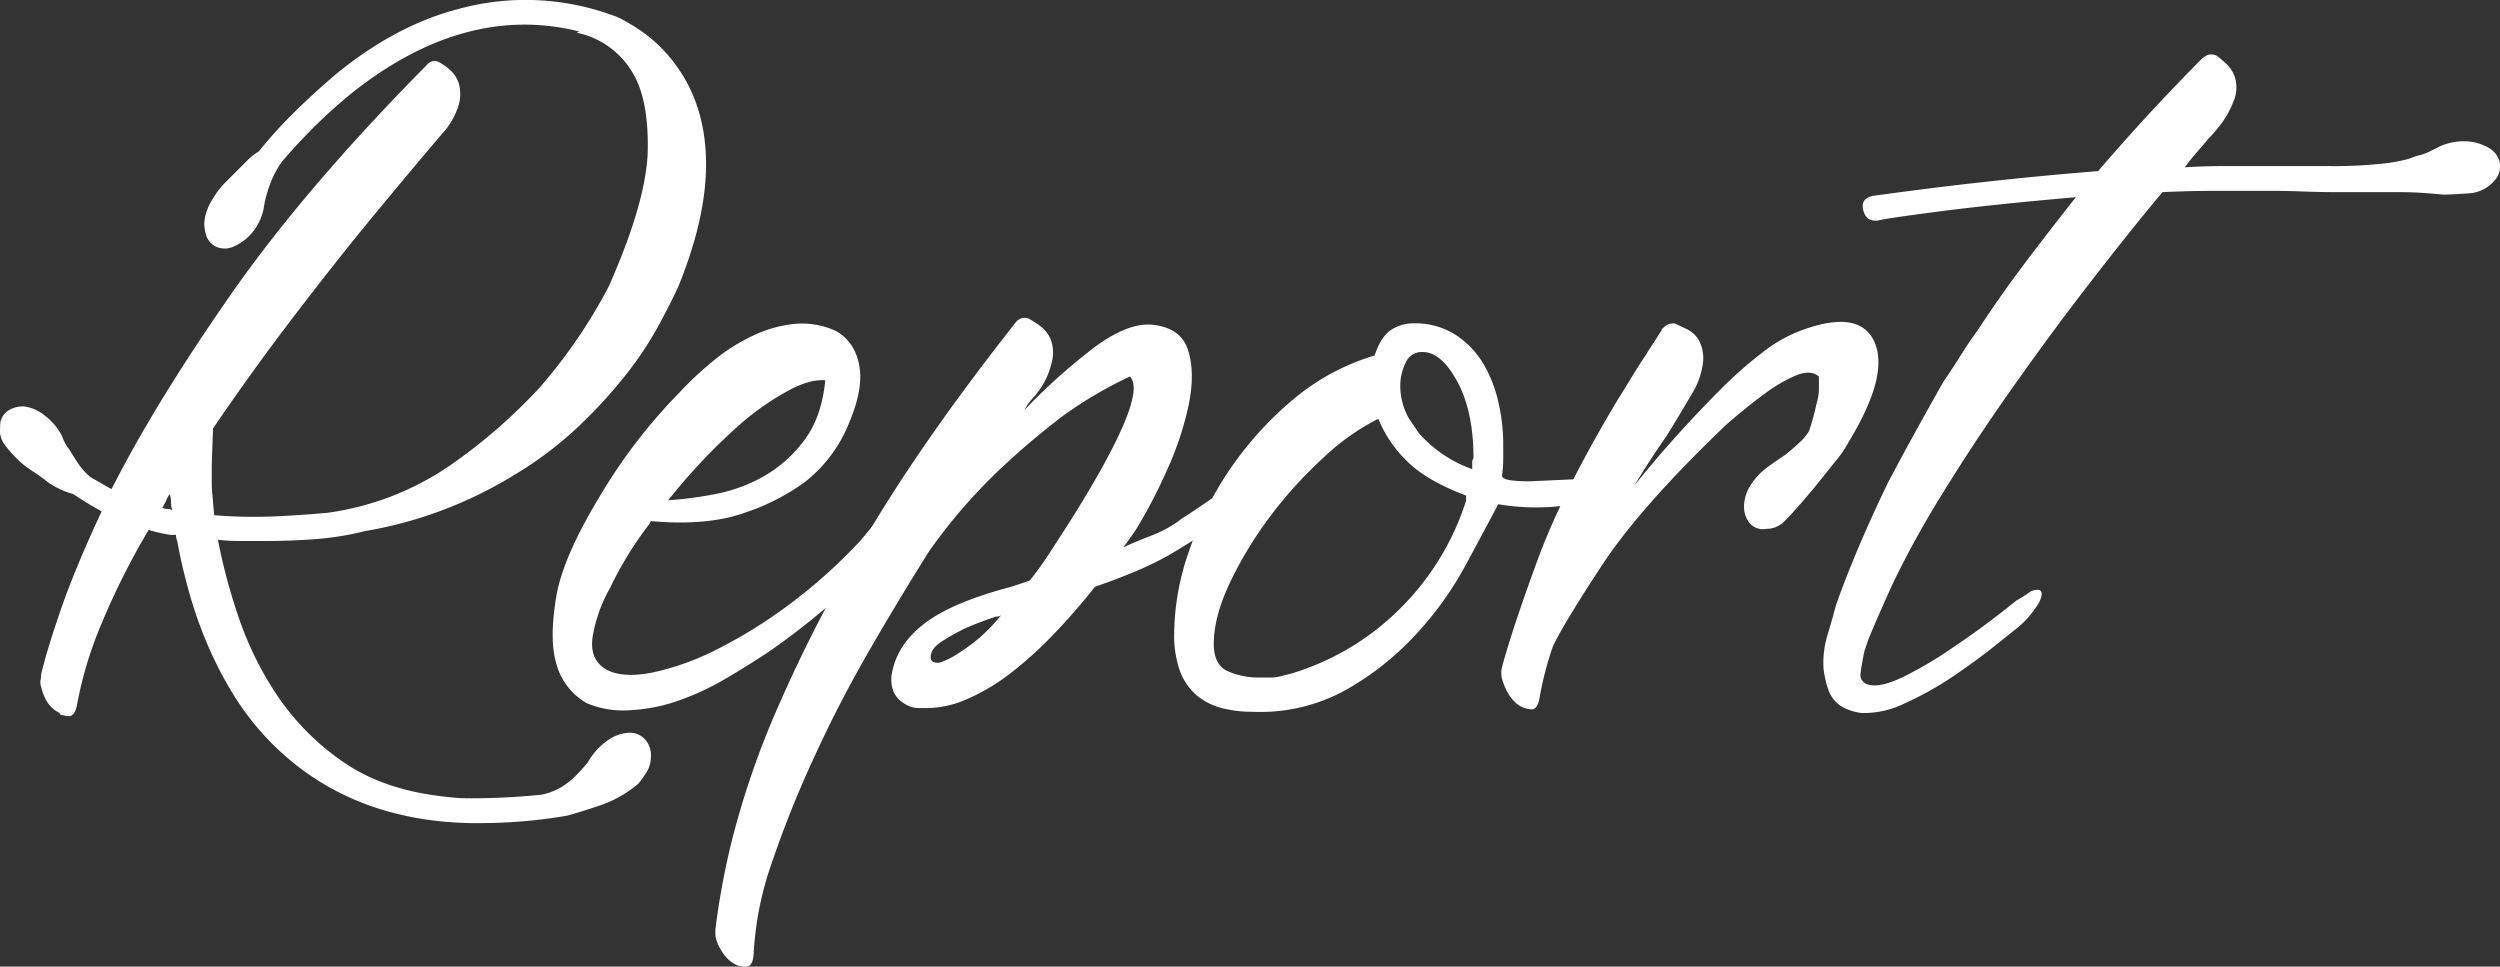
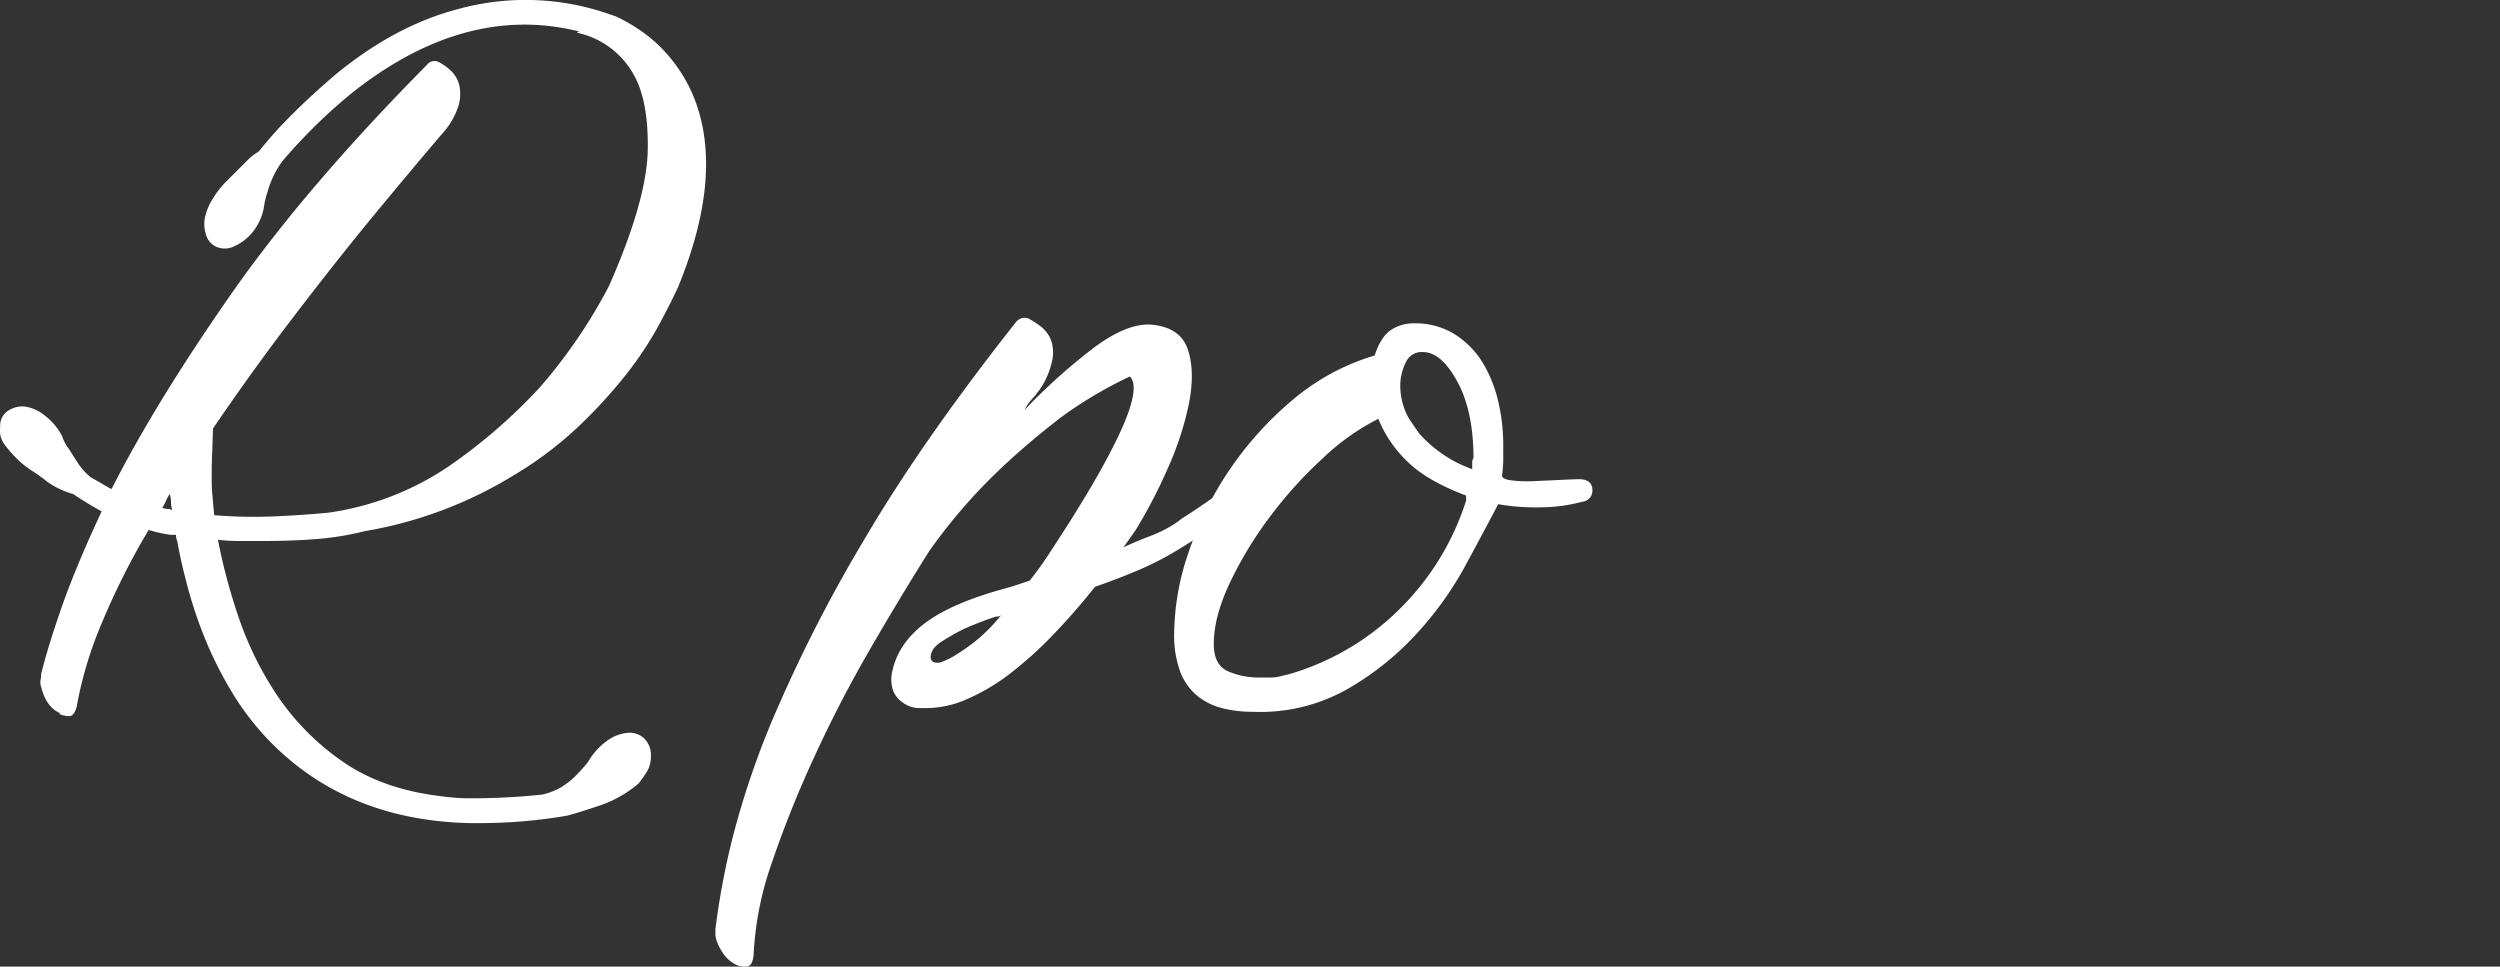
<svg xmlns="http://www.w3.org/2000/svg" viewBox="0 0 548.1 211.92">
  <rect x="0" y="0" width="548.1" height="211.92" fill="#333333" stroke="none" />
  <defs>
    <style>.cls-1{fill:#fff;}</style>
  </defs>
  <title>report_title</title>
  <g id="レイヤー_2" data-name="レイヤー 2">
    <g id="レイヤー_1-2" data-name="レイヤー 1">
      <path class="cls-1" d="M142.7,165.81a6.26,6.26,0,0,1-.81,3.26,27.37,27.37,0,0,1-1.9,2.71,25.7,25.7,0,0,1-8.68,4.88c-3.25,1.09-5.61,1.81-7,2.17a112.71,112.71,0,0,1-19,1.63h-2.17q-27.4-.56-44.48-18.44a60,60,0,0,1-8-10.58,84.07,84.07,0,0,1-5.7-11.39,95.59,95.59,0,0,1-3.79-11.26q-1.5-5.55-2.31-10.17a3,3,0,0,1-.27-1.35H37.48a30.82,30.82,0,0,1-4.89-1.09,160.25,160.25,0,0,0-10.3,20.48,85.34,85.34,0,0,0-5.43,18Q16.32,157.14,15,157a6,6,0,0,1-1.9-.41v-.27q-3-1.35-4.07-5.69a2.94,2.94,0,0,1-.14-1.5A6.26,6.26,0,0,0,9,147.91q1.35-5.68,4.47-14.64t8.82-21.16q-3-1.62-6.24-3.79a18.23,18.23,0,0,1-5.69-2.71c-.91-.72-1.9-1.45-3-2.17a21,21,0,0,1-3.79-3,25.93,25.93,0,0,1-2.58-3,5.06,5.06,0,0,1-.95-3.8,3.91,3.91,0,0,1,1.63-3.52,5.74,5.74,0,0,1,3.66-1A8.74,8.74,0,0,1,9.68,91a13.46,13.46,0,0,1,3.93,4.61,9.48,9.48,0,0,0,1.63,3c.54.9,1.17,1.89,1.9,3a13.76,13.76,0,0,0,2.71,3L22.29,106a22.45,22.45,0,0,0,2.17,1.22q9.48-18.7,25.9-42.3T93.61,14.21a2.06,2.06,0,0,1,2.71-.54,11.58,11.58,0,0,1,2.45,1.76,6.56,6.56,0,0,1,1.89,3.12,9,9,0,0,1-.13,4.61,16.6,16.6,0,0,1-3.66,6.24Q89,38.63,80.32,49.2,73,58.14,64.19,69.67T46.7,93.94l-.28,8.14v3c0,.91,0,2,.14,3.39s.22,2.85.41,4.48a106,106,0,0,0,13,.27q6.24-.27,11.94-.81A62.5,62.5,0,0,0,99,101.81,119.47,119.47,0,0,0,118.29,85a115,115,0,0,0,15.19-22.23q8.4-19,8.54-30.11t-3.39-16.81a18.5,18.5,0,0,0-12.2-8.68l.54-.27Q102,.65,77.07,20.45q-4.62,3.8-8.41,7.59t-6.78,7.33a21.12,21.12,0,0,0-3.25,6.78,19.31,19.31,0,0,0-.81,3.52,12,12,0,0,1-2.72,5.56,11,11,0,0,1-3.93,2.85,4.65,4.65,0,0,1-3.8,0,4.18,4.18,0,0,1-2.3-3,7.13,7.13,0,0,1,0-3.94A12.14,12.14,0,0,1,46.7,43.5a18.25,18.25,0,0,1,3-3.8l2.44-2.44,2.17-2.17a12.32,12.32,0,0,1,2.44-1.89,93,93,0,0,1,7.32-8.14q4.33-4.33,9.77-8.95Q86.82,5.54,100.39,2a55.7,55.7,0,0,1,33.9,1.35,11,11,0,0,1,2.17.95,39.8,39.8,0,0,1,4.61,2.85,31.57,31.57,0,0,1,5.56,5.15,33.75,33.75,0,0,1,5,7.87q7.59,17.09-3,42.85-1.63,3.52-4.34,8.54a77,77,0,0,1-7.05,10.58,108.41,108.41,0,0,1-10.44,11.39,80.17,80.17,0,0,1-14.24,10.71,91.45,91.45,0,0,1-32.55,12.2,63.93,63.93,0,0,1-11,1.77q-5.56.41-11.53.4H52.66a42.13,42.13,0,0,1-4.88-.27,127.34,127.34,0,0,0,4.34,16.41,73.17,73.17,0,0,0,8.41,17.36,54.93,54.93,0,0,0,14.1,14.51q8.67,6.23,21.43,7.86c1.26.18,2.48.31,3.66.41s2.39.13,3.66.13a150.67,150.67,0,0,0,15.45-.81,14,14,0,0,0,4.21-1.63,17.37,17.37,0,0,0,3.12-2.44c.9-.91,1.8-1.9,2.71-3a14.78,14.78,0,0,1,4.61-5,8.79,8.79,0,0,1,4.47-1.49,4.57,4.57,0,0,1,3.39,1.36A5.08,5.08,0,0,1,142.7,165.81ZM35.58,111.3a2.4,2.4,0,0,0,1.08.27,2.61,2.61,0,0,1,1.09.27,7.45,7.45,0,0,1-.27-1.89,5.12,5.12,0,0,0-.28-1.63,8.3,8.3,0,0,0-.81,1.49A8.3,8.3,0,0,1,35.58,111.3Z" />
-       <path class="cls-1" d="M128.6,154.15a14.29,14.29,0,0,1-6.78-9.22c-.91-3.43-.86-8.14.13-14.1s4.38-13.65,10.17-23.05a118.32,118.32,0,0,1,16.82-21.7,73.73,73.73,0,0,1,7.72-7.19,40.64,40.64,0,0,1,8.68-5.42A27.53,27.53,0,0,1,174.29,71a17.79,17.79,0,0,1,8.82,1.49,9.79,9.79,0,0,1,4.34,4.61,13.54,13.54,0,0,1,1.08,6.92q-.27,4.2-3.25,10.71a31.43,31.43,0,0,1-8.68,10.85,48.12,48.12,0,0,1-13.16,6.78q-8.26,3-20.74,1.89l-.27.55a78.34,78.34,0,0,0-8.68,14.1,32.49,32.49,0,0,0-3.8,10.58q-.81,5.15,3,7.32,3.52,1.9,9.9.68a57.2,57.2,0,0,0,14.11-5,105.84,105.84,0,0,0,16-9.9,115.57,115.57,0,0,0,15.86-14.24c1.45-1.8,2.89-3.52,4.34-5.15s2.71-3.16,3.8-4.61c1.26-1.63,2.44-3.16,3.52-4.61l2.44-2.44a4.72,4.72,0,0,1,1.9-1c.54-.09.82.41.82,1.49-.19.73-.37,1.45-.55,2.17a14.43,14.43,0,0,0-.94,2.44,8.26,8.26,0,0,1-1.5,2.71,51.78,51.78,0,0,0-4.34,5.56,107.78,107.78,0,0,1-7,8.82,159,159,0,0,1-22.51,19q-4.87,3.26-10,6.24a58,58,0,0,1-10.31,4.74,37.64,37.64,0,0,1-10.3,2A20.56,20.56,0,0,1,128.6,154.15Zm52.34-70.78c-2.35-.18-5.16.63-8.41,2.44a57.9,57.9,0,0,0-10.85,7.73,130.32,130.32,0,0,0-15.18,16.13,79.67,79.67,0,0,0,10.3-1.35,34.75,34.75,0,0,0,10.71-3.93,29,29,0,0,0,8.82-7.87Q180.13,91.51,180.94,83.37Z" />
      <path class="cls-1" d="M263.11,117.54c-.91.54-2,1.22-3.25,2s-2.72,1.68-4.34,2.58a67.41,67.41,0,0,1-6.24,3q-3.81,1.64-9.22,3.53-4.06,5.15-8.68,10a84.46,84.46,0,0,1-9.49,8.68,44.74,44.74,0,0,1-10,6,22.42,22.42,0,0,1-10,1.9,5.91,5.91,0,0,1-3.8-1.09,5.84,5.84,0,0,1-2.17-2.44,7.51,7.51,0,0,1-.27-4.61q1.35-6.24,7.46-10.71t18.58-7.73l4.06-1.36c1.45-1.8,2.85-3.75,4.21-5.83s2.85-4.38,4.47-6.91q8.4-13.29,11.94-21.56c2.34-5.52,2.8-9,1.35-10.45A92.8,92.8,0,0,0,233.28,91a167.11,167.11,0,0,0-14.1,11.93,119.89,119.89,0,0,0-15.46,17.9q-6.51,10.32-13.16,21.83T178.5,166A236.58,236.58,0,0,0,169.27,189a71.23,71.23,0,0,0-4.06,20.48c-.18,1.62-.72,2.44-1.63,2.44a4.91,4.91,0,0,1-1.9-.27,7.17,7.17,0,0,1-2.57-1.9,10.87,10.87,0,0,1-2-3.53,4.76,4.76,0,0,1-.27-1.49v-.95a166.15,166.15,0,0,1,3.66-19.66,185.68,185.68,0,0,1,9.9-28.75,325.12,325.12,0,0,1,19.53-37.83q12.47-21.15,32.81-46.92a2.42,2.42,0,0,1,2.71-.81A18.83,18.83,0,0,1,228,71.44a7.26,7.26,0,0,1,2.31,2.84,8.29,8.29,0,0,1,.4,4.61,17.38,17.38,0,0,1-2.85,6.65,8,8,0,0,0-.81,1.08c-.36.37-.77.82-1.22,1.36a9.85,9.85,0,0,0-1.22,1.9,130.25,130.25,0,0,1,14.92-13.43q7.32-5.55,12.74-5.29c4.34.37,7.05,2.17,8.14,5.43s1.17,7.18.27,11.8a68,68,0,0,1-4.75,14.5A111.36,111.36,0,0,1,249,116.18q-1.09,1.63-2.71,3.8c2-.9,3.93-1.72,5.83-2.44a28.16,28.16,0,0,0,5-2.44,17.82,17.82,0,0,0,1.9-1.36c2-1.26,3.89-2.53,5.7-3.79s3.43-2.45,4.88-3.53c1.63-1.26,3.16-2.44,4.61-3.53a29.86,29.86,0,0,0,3-1.89,3.18,3.18,0,0,1,1.9-.41c.54.09.72.59.54,1.49a6,6,0,0,1-1.08,2.17,20.5,20.5,0,0,1-3.8,4.34c-.91.72-2.4,1.9-4.47,3.52S265.82,115.55,263.11,117.54ZM210,143.3a41.38,41.38,0,0,0,4.48-3.25,39.44,39.44,0,0,0,5-5.15,1.59,1.59,0,0,1-1.09.27,73.33,73.33,0,0,0-7.05,2.71,52.51,52.51,0,0,0-5,2.85c-1.53,1-2.3,2.12-2.3,3.39a1.06,1.06,0,0,0,.81,1.08,2.48,2.48,0,0,0,1.76-.13A17.52,17.52,0,0,0,210,143.3Z" />
      <path class="cls-1" d="M346.91,110a35.88,35.88,0,0,1-8.81,1.22,48,48,0,0,1-9.63-.68q-3,5.69-7.32,13.69a74.39,74.39,0,0,1-10.85,15A63,63,0,0,1,295,151.3a38.79,38.79,0,0,1-20.48,4.75,26.26,26.26,0,0,1-6.64-.81,14,14,0,0,1-5.43-2.72,12.86,12.86,0,0,1-3.66-5.15,23,23,0,0,1-1.36-8.68,55.49,55.49,0,0,1,3.12-17.49,75,75,0,0,1,22.65-33.36,49.76,49.76,0,0,1,18.17-9.9q1.35-4.06,3.53-5.56A8.88,8.88,0,0,1,310,70.89a16.28,16.28,0,0,1,9,2.44,19.23,19.23,0,0,1,6.1,6.24,29,29,0,0,1,3.39,8.54,41.05,41.05,0,0,1,1.08,9.09v3.52a25.08,25.08,0,0,1-.27,3.53c0,.54.72.91,2.17,1.08a30,30,0,0,0,5.16.14l5.82-.27c1.9-.09,3.12-.14,3.67-.14,2,0,3,.82,3,2.44A2.43,2.43,0,0,1,346.91,110Zm-25.49-1.36q-8.69-3.25-13-7.59a27,27,0,0,1-6.24-9.23,50.66,50.66,0,0,0-12.06,8.55,93,93,0,0,0-11.67,12.88,84.43,84.43,0,0,0-8.81,14.51q-3.53,7.46-3.53,13.42,0,4.62,3.12,6a17.06,17.06,0,0,0,6.92,1.36h2.44a8.56,8.56,0,0,0,2.17-.28l2.17-.54a57,57,0,0,0,23.73-14,58.16,58.16,0,0,0,14.78-24Zm1.63-8.14q0-10.31-3.53-16.81t-7.59-6.51a3.83,3.83,0,0,0-3.8,2.44A11.47,11.47,0,0,0,307,84.18a14.7,14.7,0,0,0,1.9,7.59L311.11,95a28.18,28.18,0,0,0,11.66,7.86v-1.35A1.55,1.55,0,0,1,323.05,100.45Z" />
-       <path class="cls-1" d="M333.62,155c-2-1.08-3.43-3.16-4.34-6.23a5.56,5.56,0,0,1,0-2.44q2.18-8.14,7.73-23.33t17.76-35.52q1.37-2.18,2.85-4.61c1-1.63,2-3.26,3.12-4.89.54-.9,1.09-1.76,1.63-2.57s1.08-1.67,1.63-2.58l.27-.27q0-.54.27-.54a3,3,0,0,1,2.71-1.09L370,72.25a5.93,5.93,0,0,1,2.58,2.57,8.52,8.52,0,0,1,.81,4.48,17.15,17.15,0,0,1-2.3,6.78q-3.53,6-5.7,9.49-1.91,2.72-3.66,5.43c-1.18,1.81-2.31,3.61-3.39,5.42q4.33-5.42,9.22-10.85t9.63-10.17a90.52,90.52,0,0,1,9.22-8.13,32,32,0,0,1,8.27-4.75q13-4.87,16.27,2.44t-5.69,22a21.81,21.81,0,0,1-2.44,3.66c-1.09,1.35-2.17,2.71-3.26,4.07s-2.12,2.62-3.12,3.79-1.67,2-2,2.31c-.91,1.08-1.95,2.22-3.12,3.39a5.44,5.44,0,0,1-3.93,1.76,4,4,0,0,1-3.66-1.08,5.6,5.6,0,0,1-1.36-3.53,8.48,8.48,0,0,1,1.22-4.61,14.67,14.67,0,0,1,4.34-4.61c1.26-.9,2.44-1.72,3.53-2.44.9-.72,1.85-1.53,2.84-2.44a12.09,12.09,0,0,0,2.31-2.71c.36-1.09.68-2.13.95-3.12s.49-1.94.68-2.85a11.84,11.84,0,0,0,.54-3.12V82.55q-1.9-1.62-5.29-.13a33.36,33.36,0,0,0-6.64,3.93q-4.08,3-8.41,6.78-18.72,17.9-27.12,30.65t-10.85,17.9a72.8,72.8,0,0,0-3,11.66c-.37,1.62-1,2.34-1.9,2.17A7.74,7.74,0,0,1,333.62,155Z" />
-       <path class="cls-1" d="M442.1,131.64a28,28,0,0,0,3-1.9,3.16,3.16,0,0,1,1.9-.4c.54.09.72.58.54,1.49a6.12,6.12,0,0,1-1.08,2.17,20.5,20.5,0,0,1-3.8,4.34l-5.42,4.34q-4.08,3.25-9.09,6.64a70.54,70.54,0,0,1-10.44,5.83,20.33,20.33,0,0,1-9.49,2.17,11.12,11.12,0,0,1-4.34-1.36,6.9,6.9,0,0,1-3-3.66,20.78,20.78,0,0,1-1.09-4.74,21,21,0,0,1,.95-7.6c.81-2.71,1.4-4.78,1.76-6.23q1.9-5.43,4.75-12.21t6.64-14.64q2.72-5.16,5.7-10.58t6.51-11.66q1.89-2.72,3.66-5.56t3.93-5.83q4.6-7.05,9.9-14.1t11.53-14.92q-18.72,1.64-30.92,3.25t-12.48,1.9h-.54c-1.45,0-2.35-.81-2.71-2.44s.36-2.62,2.17-3q7.86-1.08,14.51-1.9t15.59-1.76q9-.94,19.26-1.77,5.14-6,10.71-12.06t11.8-12.34a5.15,5.15,0,0,1,1.35-1,2.66,2.66,0,0,1,2.17.13,23.18,23.18,0,0,1,2.31,2,7,7,0,0,1,1.76,3.12,7.79,7.79,0,0,1-.27,4.47A20.82,20.82,0,0,1,486.3,28a26.58,26.58,0,0,1-2.17,2.44c-.72.91-1.49,1.81-2.3,2.72s-1.76,2.08-2.85,3.52q4.33-.27,8.68-.27h22.78A99.89,99.89,0,0,0,522,35.91a35.57,35.57,0,0,0,6.1-1.09,18.73,18.73,0,0,1,2.44-.81,10.85,10.85,0,0,0,2.17-.81l2.17-1.09A12.74,12.74,0,0,1,541,31a10.45,10.45,0,0,1,4.75,1.49,4.87,4.87,0,0,1,2.3,3.12,4.65,4.65,0,0,1-1,3.79,8,8,0,0,1-6,3c-2.54.18-4.34.27-5.43.27-1.81-.18-3.48-.32-5-.41s-2.94-.13-4.2-.13H513.29q-4.48,0-8.14-.14t-6.1-.14H485.22c-3.8,0-7.51.1-11.12.28q-7.05,8.4-16.27,20.34T439.12,88q-6.8,9.76-13,19.8a215.05,215.05,0,0,0-10.85,19.52q-3.25,7.06-5.7,13l-.81,2.44c-.36,1.63-.63,3.17-.81,4.61a2.18,2.18,0,0,0,1.62,2.71c1.81.55,4.52-.09,8.14-1.9a85.93,85.93,0,0,0,10.85-6.5Q435.05,137.34,442.1,131.64Z" />
    </g>
  </g>
</svg>